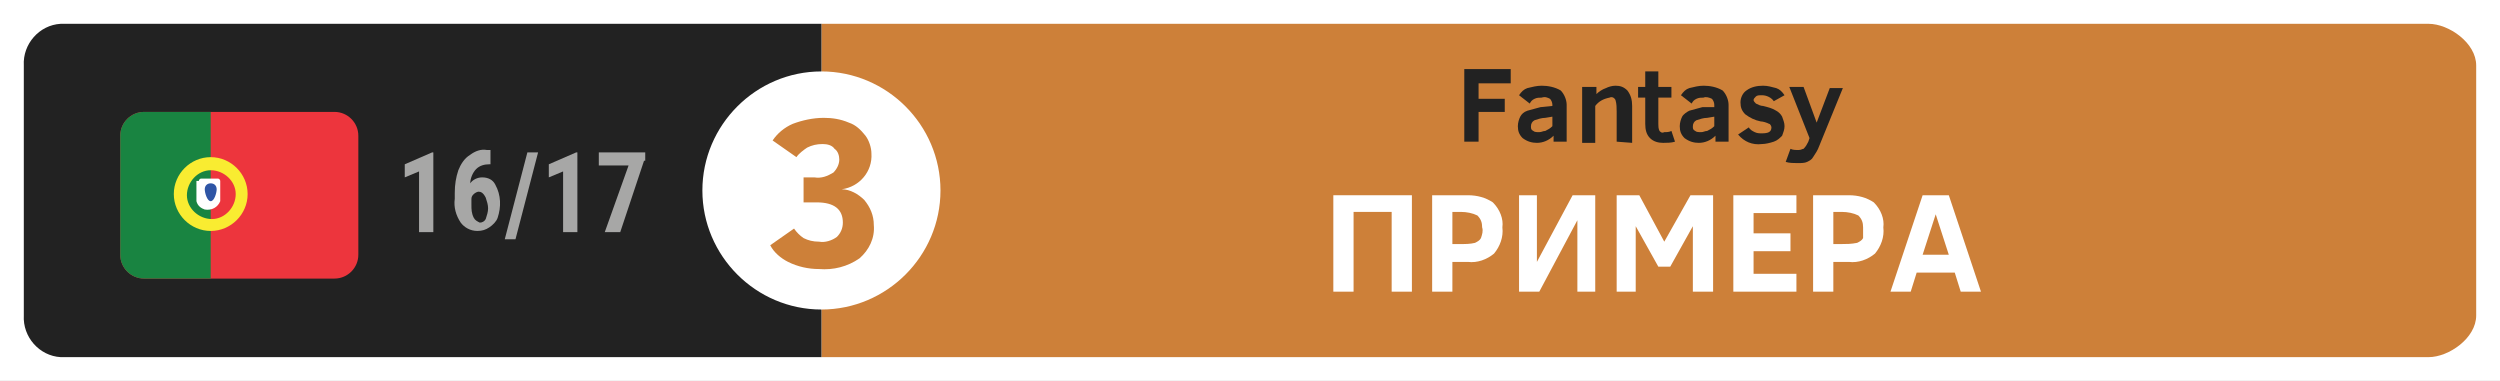
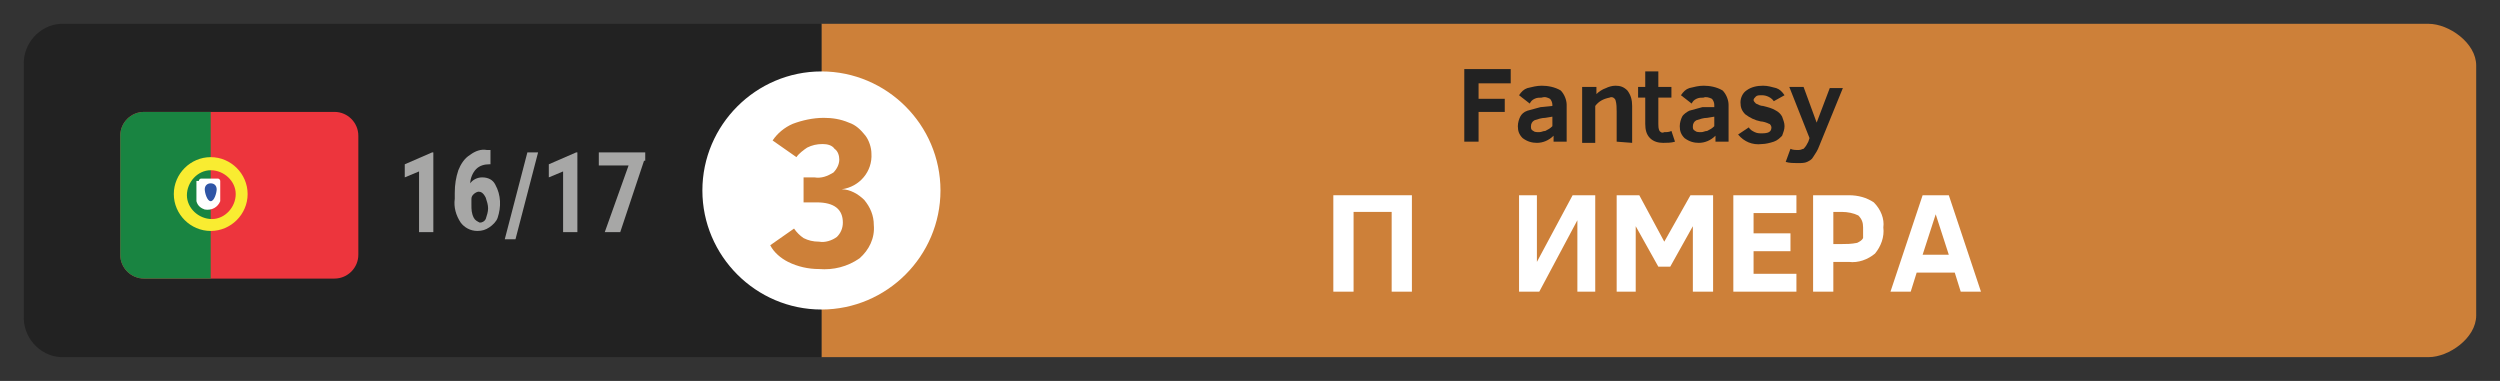
<svg xmlns="http://www.w3.org/2000/svg" xmlns:xlink="http://www.w3.org/1999/xlink" version="1.1" id="Layer_1" x="0px" y="0px" viewBox="0 0 210 32" style="enable-background:new 0 0 210 32;" xml:space="preserve">
  <rect x="0" y="0" width="210" height="32" fill="#333333" stroke="none" />
  <style type="text/css">
	.st0{fill:none;}
	.st1{fill:#FFFFFF;}
	.st2{fill:#CD8039;}
	.st3{fill:#222222;}
	.st4{clip-path:url(#SVGID_2_);}
	.st5{fill:#ED353D;}
	.st6{fill:#198441;}
	.st7{fill-rule:evenodd;clip-rule:evenodd;fill:#FFFFFF;}
	.st8{fill-rule:evenodd;clip-rule:evenodd;fill:#2E55A5;}
	.st9{fill:#F9EC31;}
	.st10{fill:#A7A7A6;}
</style>
  <title>Portugal_1617_3</title>
  <rect y="0" class="st0" width="948" height="1228" />
  <g>
-     <rect x="0" class="st1" width="210" height="32" />
    <path class="st2" d="M204,30H69V2h135c1.7,0,4,1.6,4,3.5v21C208,28.4,205.7,30,204,30" />
    <path class="st3" d="M69,30H5.1c-1.8-0.1-3.2-1.7-3.1-3.5v-21C1.9,3.7,3.3,2.1,5.1,2H69V30z" />
    <path class="st1" d="M79,16c0,5.5-4.5,10-10,10s-10-4.5-10-10S63.5,6,69,6S79,10.5,79,16" />
    <path class="st3" d="M124.2,7v1.3h2.2v1.1h-2.2v2.5H123V5.8h3.9V7H124.2z" />
    <path class="st3" d="M130.5,11.9v-0.5c-0.4,0.4-0.9,0.6-1.4,0.6c-0.4,0-0.8-0.1-1.2-0.4c-0.3-0.3-0.4-0.6-0.4-1   c0-0.3,0.1-0.6,0.2-0.8c0.1-0.2,0.3-0.4,0.6-0.5c0.4-0.1,0.7-0.2,1.1-0.3l1-0.1V8.8c0-0.2-0.1-0.4-0.2-0.5   c-0.2-0.1-0.4-0.2-0.7-0.1c-0.2,0-0.4,0-0.6,0.1c-0.2,0.1-0.3,0.2-0.4,0.4L127.6,8c0.2-0.3,0.4-0.5,0.7-0.6   c0.4-0.1,0.8-0.2,1.2-0.2c0.5,0,1.1,0.1,1.6,0.4c0.3,0.3,0.5,0.8,0.5,1.2v3.1L130.5,11.9z M130.4,9.8l-0.6,0.1   c-0.3,0-0.6,0.1-0.9,0.2c-0.2,0.1-0.3,0.3-0.3,0.5c0,0.2,0,0.3,0.2,0.4c0.1,0.1,0.3,0.1,0.5,0.1c0.2,0,0.3-0.1,0.5-0.1   c0.2-0.1,0.4-0.2,0.6-0.4L130.4,9.8z" />
    <path class="st3" d="M135.8,11.9V9.4c0-0.3,0-0.7-0.1-1c-0.1-0.2-0.3-0.3-0.5-0.2c-0.5,0.1-0.9,0.3-1.2,0.7v3.1h-1.1V7.3h1.2v0.6   c0.2-0.2,0.5-0.4,0.8-0.5c0.2-0.1,0.5-0.2,0.8-0.2c0.4,0,0.7,0.1,1,0.4c0.3,0.4,0.4,0.8,0.4,1.3v3.1L135.8,11.9z" />
    <path class="st3" d="M140.7,11.9c-0.3,0.1-0.7,0.1-1,0.1c-0.4,0-0.8-0.1-1.1-0.4c-0.3-0.3-0.4-0.7-0.4-1.2V8.2h-0.6V7.3h0.6V6h1.1   v1.3h1.1v0.9h-1.1v2.2c0,0.2,0,0.4,0.1,0.6c0.1,0.1,0.2,0.2,0.4,0.1c0.2,0,0.4,0,0.6-0.1L140.7,11.9z" />
    <path class="st3" d="M144.1,11.9v-0.5c-0.4,0.4-0.9,0.6-1.4,0.6c-0.4,0-0.8-0.1-1.2-0.4c-0.3-0.3-0.4-0.6-0.4-1   c0-0.3,0.1-0.6,0.2-0.8c0.1-0.2,0.4-0.4,0.6-0.5c0.4-0.1,0.7-0.2,1.1-0.3L144,9V8.8c0-0.2-0.1-0.4-0.2-0.5   c-0.2-0.1-0.5-0.2-0.7-0.1c-0.2,0-0.4,0-0.6,0.1c-0.2,0.1-0.3,0.2-0.4,0.4L141.2,8c0.2-0.3,0.4-0.5,0.7-0.6   c0.4-0.1,0.8-0.2,1.2-0.2c0.5,0,1.1,0.1,1.6,0.4c0.3,0.3,0.5,0.8,0.5,1.2v3.1L144.1,11.9z M144,9.8l-0.6,0.1   c-0.3,0-0.6,0.1-0.9,0.2c-0.2,0.1-0.3,0.3-0.3,0.5c0,0.2,0,0.3,0.2,0.4c0.1,0.1,0.3,0.1,0.5,0.1c0.2,0,0.3-0.1,0.5-0.1   c0.2-0.1,0.4-0.2,0.6-0.4L144,9.8z" />
    <path class="st3" d="M149.9,10.6c0,0.3-0.1,0.5-0.2,0.8c-0.2,0.2-0.4,0.4-0.7,0.5c-0.3,0.1-0.7,0.2-1,0.2c-0.8,0.1-1.5-0.2-2-0.8   l0.9-0.6c0.1,0.2,0.3,0.3,0.5,0.4c0.2,0.1,0.4,0.1,0.6,0.1c0.5,0,0.8-0.1,0.8-0.5c0-0.1-0.1-0.3-0.2-0.3c-0.2-0.1-0.5-0.2-0.7-0.2   c-0.5-0.1-0.9-0.3-1.3-0.6c-0.3-0.3-0.4-0.6-0.4-1c0-0.4,0.2-0.8,0.5-1c0.4-0.3,0.9-0.4,1.4-0.4c0.4,0,0.7,0.1,1.1,0.2   c0.3,0.1,0.5,0.3,0.7,0.6L149,8.5c-0.2-0.3-0.6-0.5-1-0.5c-0.2,0-0.4,0-0.5,0.1c-0.1,0.1-0.2,0.2-0.2,0.3c0,0.1,0.1,0.2,0.2,0.3   c0.2,0.1,0.4,0.2,0.6,0.2c0.4,0.1,0.8,0.2,1.1,0.4c0.2,0.1,0.4,0.3,0.5,0.5C149.8,10.1,149.9,10.3,149.9,10.6z" />
    <path class="st3" d="M150.4,12.5c0.2,0.1,0.4,0.1,0.7,0.1c0.2,0,0.3-0.1,0.4-0.1c0.2-0.2,0.3-0.4,0.4-0.6l0.1-0.3l-1.7-4.3h1.2   l1.1,3l1.1-2.9h1.1l-2,4.9c-0.1,0.3-0.3,0.6-0.5,0.9c-0.1,0.2-0.3,0.3-0.5,0.4c-0.2,0.1-0.5,0.1-0.8,0.1c-0.3,0-0.7,0-1-0.1   L150.4,12.5z" />
    <path id="Shape" class="st2" d="M73.4,18.9c0.1,1.1-0.4,2.1-1.2,2.8c-1,0.7-2.2,1-3.4,0.9c-0.9,0-1.8-0.2-2.6-0.6   c-0.6-0.3-1.2-0.8-1.5-1.4l2-1.4c0.2,0.3,0.5,0.6,0.8,0.8c0.4,0.2,0.8,0.3,1.3,0.3c0.5,0.1,1.1-0.1,1.5-0.4   c0.3-0.3,0.5-0.7,0.5-1.2c0-1.1-0.7-1.7-2.2-1.7h-1.1v-2.1h0.9c0.6,0.1,1.1-0.1,1.6-0.4c0.3-0.3,0.5-0.7,0.5-1.1   c0-0.3-0.1-0.7-0.4-0.9c-0.2-0.3-0.6-0.4-1-0.4c-0.5,0-0.9,0.1-1.3,0.3c-0.3,0.2-0.7,0.5-0.9,0.8l-2-1.4c0.4-0.6,1-1.1,1.7-1.4   c0.8-0.3,1.7-0.5,2.6-0.5c0.7,0,1.4,0.1,2.1,0.4c0.6,0.2,1,0.6,1.4,1.1c0.3,0.4,0.5,1,0.5,1.5c0.1,1.5-1,2.8-2.5,3   c0.7,0,1.4,0.4,1.9,0.9C73.1,17.4,73.4,18.1,73.4,18.9z" />
    <g>
      <defs>
        <path id="SVGID_1_" d="M12.1,9.4h16c1.1,0,2,0.9,2,2v10c0,1.1-0.9,2-2,2h-16c-1.1,0-2-0.9-2-2v-10C10.1,10.3,11,9.4,12.1,9.4z" />
      </defs>
      <clipPath id="SVGID_2_">
        <use xlink:href="#SVGID_1_" style="overflow:visible;" />
      </clipPath>
      <g class="st4">
        <rect x="10.1" y="9.2" class="st5" width="20" height="14.3" />
        <rect x="10.1" y="9.2" class="st0" width="20" height="14.3" />
        <rect x="10.1" y="9.2" class="st0" width="20" height="14.3" />
        <rect x="10.1" y="9.2" class="st6" width="7.6" height="14.3" />
-         <rect x="10.1" y="9.2" class="st0" width="20" height="14.3" />
        <path class="st7" d="M16.7,15.2c0-0.1,0.1-0.2,0.2-0.2c0,0,0,0,0,0h1.4c0.1,0,0.2,0.1,0.2,0.2v1.7c-0.2,0.5-0.7,0.8-1.3,0.7     c-0.3-0.1-0.6-0.3-0.7-0.7V15.2z" />
        <path class="st8" d="M17.7,16.9c0.3,0,0.5-0.7,0.5-1c0-0.3-0.2-0.5-0.5-0.5s-0.5,0.2-0.5,0.5l0,0C17.2,16.2,17.4,16.9,17.7,16.9z     " />
        <path class="st9" d="M17.7,14.3c1.1,0,2.1,0.9,2.1,2s-0.9,2.1-2,2.1c-1.1,0-2.1-0.9-2.1-2c0,0,0,0,0,0     C15.7,15.3,16.6,14.3,17.7,14.3 M17.7,13.2c-1.7,0-3.1,1.4-3.1,3.1c0,1.7,1.4,3.1,3.1,3.1c1.7,0,3.1-1.4,3.1-3.1     S19.4,13.2,17.7,13.2z" />
      </g>
    </g>
    <path class="st1" d="M112,24.5v-8.1h6.6v8.1h-1.7v-6.7h-3.2v6.7H112z" />
-     <path class="st1" d="M126.2,19.1c0.1,0.8-0.2,1.6-0.7,2.2c-0.6,0.5-1.4,0.8-2.2,0.7H122v2.5h-1.7v-8.1h3c0.8,0,1.5,0.2,2.1,0.6   C126,17.6,126.3,18.4,126.2,19.1z M124.5,19.1c0-0.4-0.1-0.7-0.4-1c-0.4-0.2-0.9-0.3-1.4-0.3H122v2.7h0.7c0.4,0,0.8,0,1.2-0.1   c0.2-0.1,0.4-0.2,0.5-0.4C124.5,19.7,124.6,19.4,124.5,19.1L124.5,19.1z" />
    <path class="st1" d="M127.6,24.5v-8.1h1.5v5.6l3-5.6h1.9v8.1h-1.5v-6l-3.2,6H127.6z" />
    <path class="st1" d="M142.2,24.5v-5.5l-1.9,3.4h-1l-1.9-3.4v5.5h-1.6v-8.1h1.9l2.1,3.9l2.2-3.9h1.9v8.1H142.2z" />
    <path class="st1" d="M145.6,24.5v-8.1h5.3v1.5h-3.6v1.7h3.1v1.5h-3.1V23h3.6v1.5L145.6,24.5z" />
    <path class="st1" d="M158.2,19.1c0.1,0.8-0.2,1.6-0.7,2.2c-0.6,0.5-1.4,0.8-2.2,0.7H154v2.5h-1.7v-8.1h3c0.8,0,1.5,0.2,2.1,0.6   C158,17.6,158.3,18.4,158.2,19.1z M156.5,19.1c0-0.4-0.1-0.7-0.4-1c-0.4-0.2-0.9-0.3-1.4-0.3H154v2.7h0.7c0.4,0,0.8,0,1.3-0.1   c0.2-0.1,0.4-0.2,0.5-0.4C156.5,19.7,156.5,19.4,156.5,19.1L156.5,19.1z" />
    <path class="st1" d="M158.8,24.5l2.7-8.1h2.2l2.7,8.1h-1.7l-0.5-1.6H161l-0.5,1.6H158.8z M161.5,21.4h2.2l-1.1-3.4L161.5,21.4z" />
    <path class="st10" d="M36.4,19.5h-1.2v-5.1L34,14.9v-1.1l2.3-1h0.1L36.4,19.5z" />
    <path class="st10" d="M41.2,12.7v1.1h-0.1c-0.4,0-0.8,0.1-1.1,0.4c-0.3,0.3-0.5,0.8-0.5,1.2c0.2-0.3,0.6-0.5,1-0.5   c0.5,0,0.9,0.2,1.1,0.6c0.5,0.9,0.5,1.9,0.2,2.8c-0.1,0.3-0.4,0.6-0.7,0.8c-0.3,0.2-0.6,0.3-1,0.3c-0.6,0-1.1-0.3-1.4-0.7   c-0.4-0.6-0.6-1.3-0.5-2v-0.5c0-0.7,0.1-1.3,0.3-1.9c0.2-0.5,0.5-1,1-1.3c0.4-0.3,0.9-0.5,1.4-0.4H41.2z M40.2,16.1   c-0.1,0-0.3,0.1-0.4,0.2c-0.1,0.1-0.2,0.2-0.2,0.4v0.5c0,0.4,0,0.7,0.2,1.1c0.1,0.2,0.3,0.3,0.5,0.4c0.2,0,0.4-0.1,0.5-0.3   c0.1-0.3,0.2-0.6,0.2-0.9c0-0.3-0.1-0.6-0.2-0.9C40.6,16.2,40.4,16.1,40.2,16.1z" />
    <path class="st10" d="M43.3,20.1h-0.9l1.9-7.3h0.9L43.3,20.1z" />
    <path class="st10" d="M48.5,19.5h-1.2v-5.1l-1.2,0.5v-1.1l2.3-1h0.1V19.5z" />
    <path class="st10" d="M54.1,13.5l-2,6h-1.3l2-5.6h-2.5v-1.1h3.9V13.5z" />
  </g>
</svg>